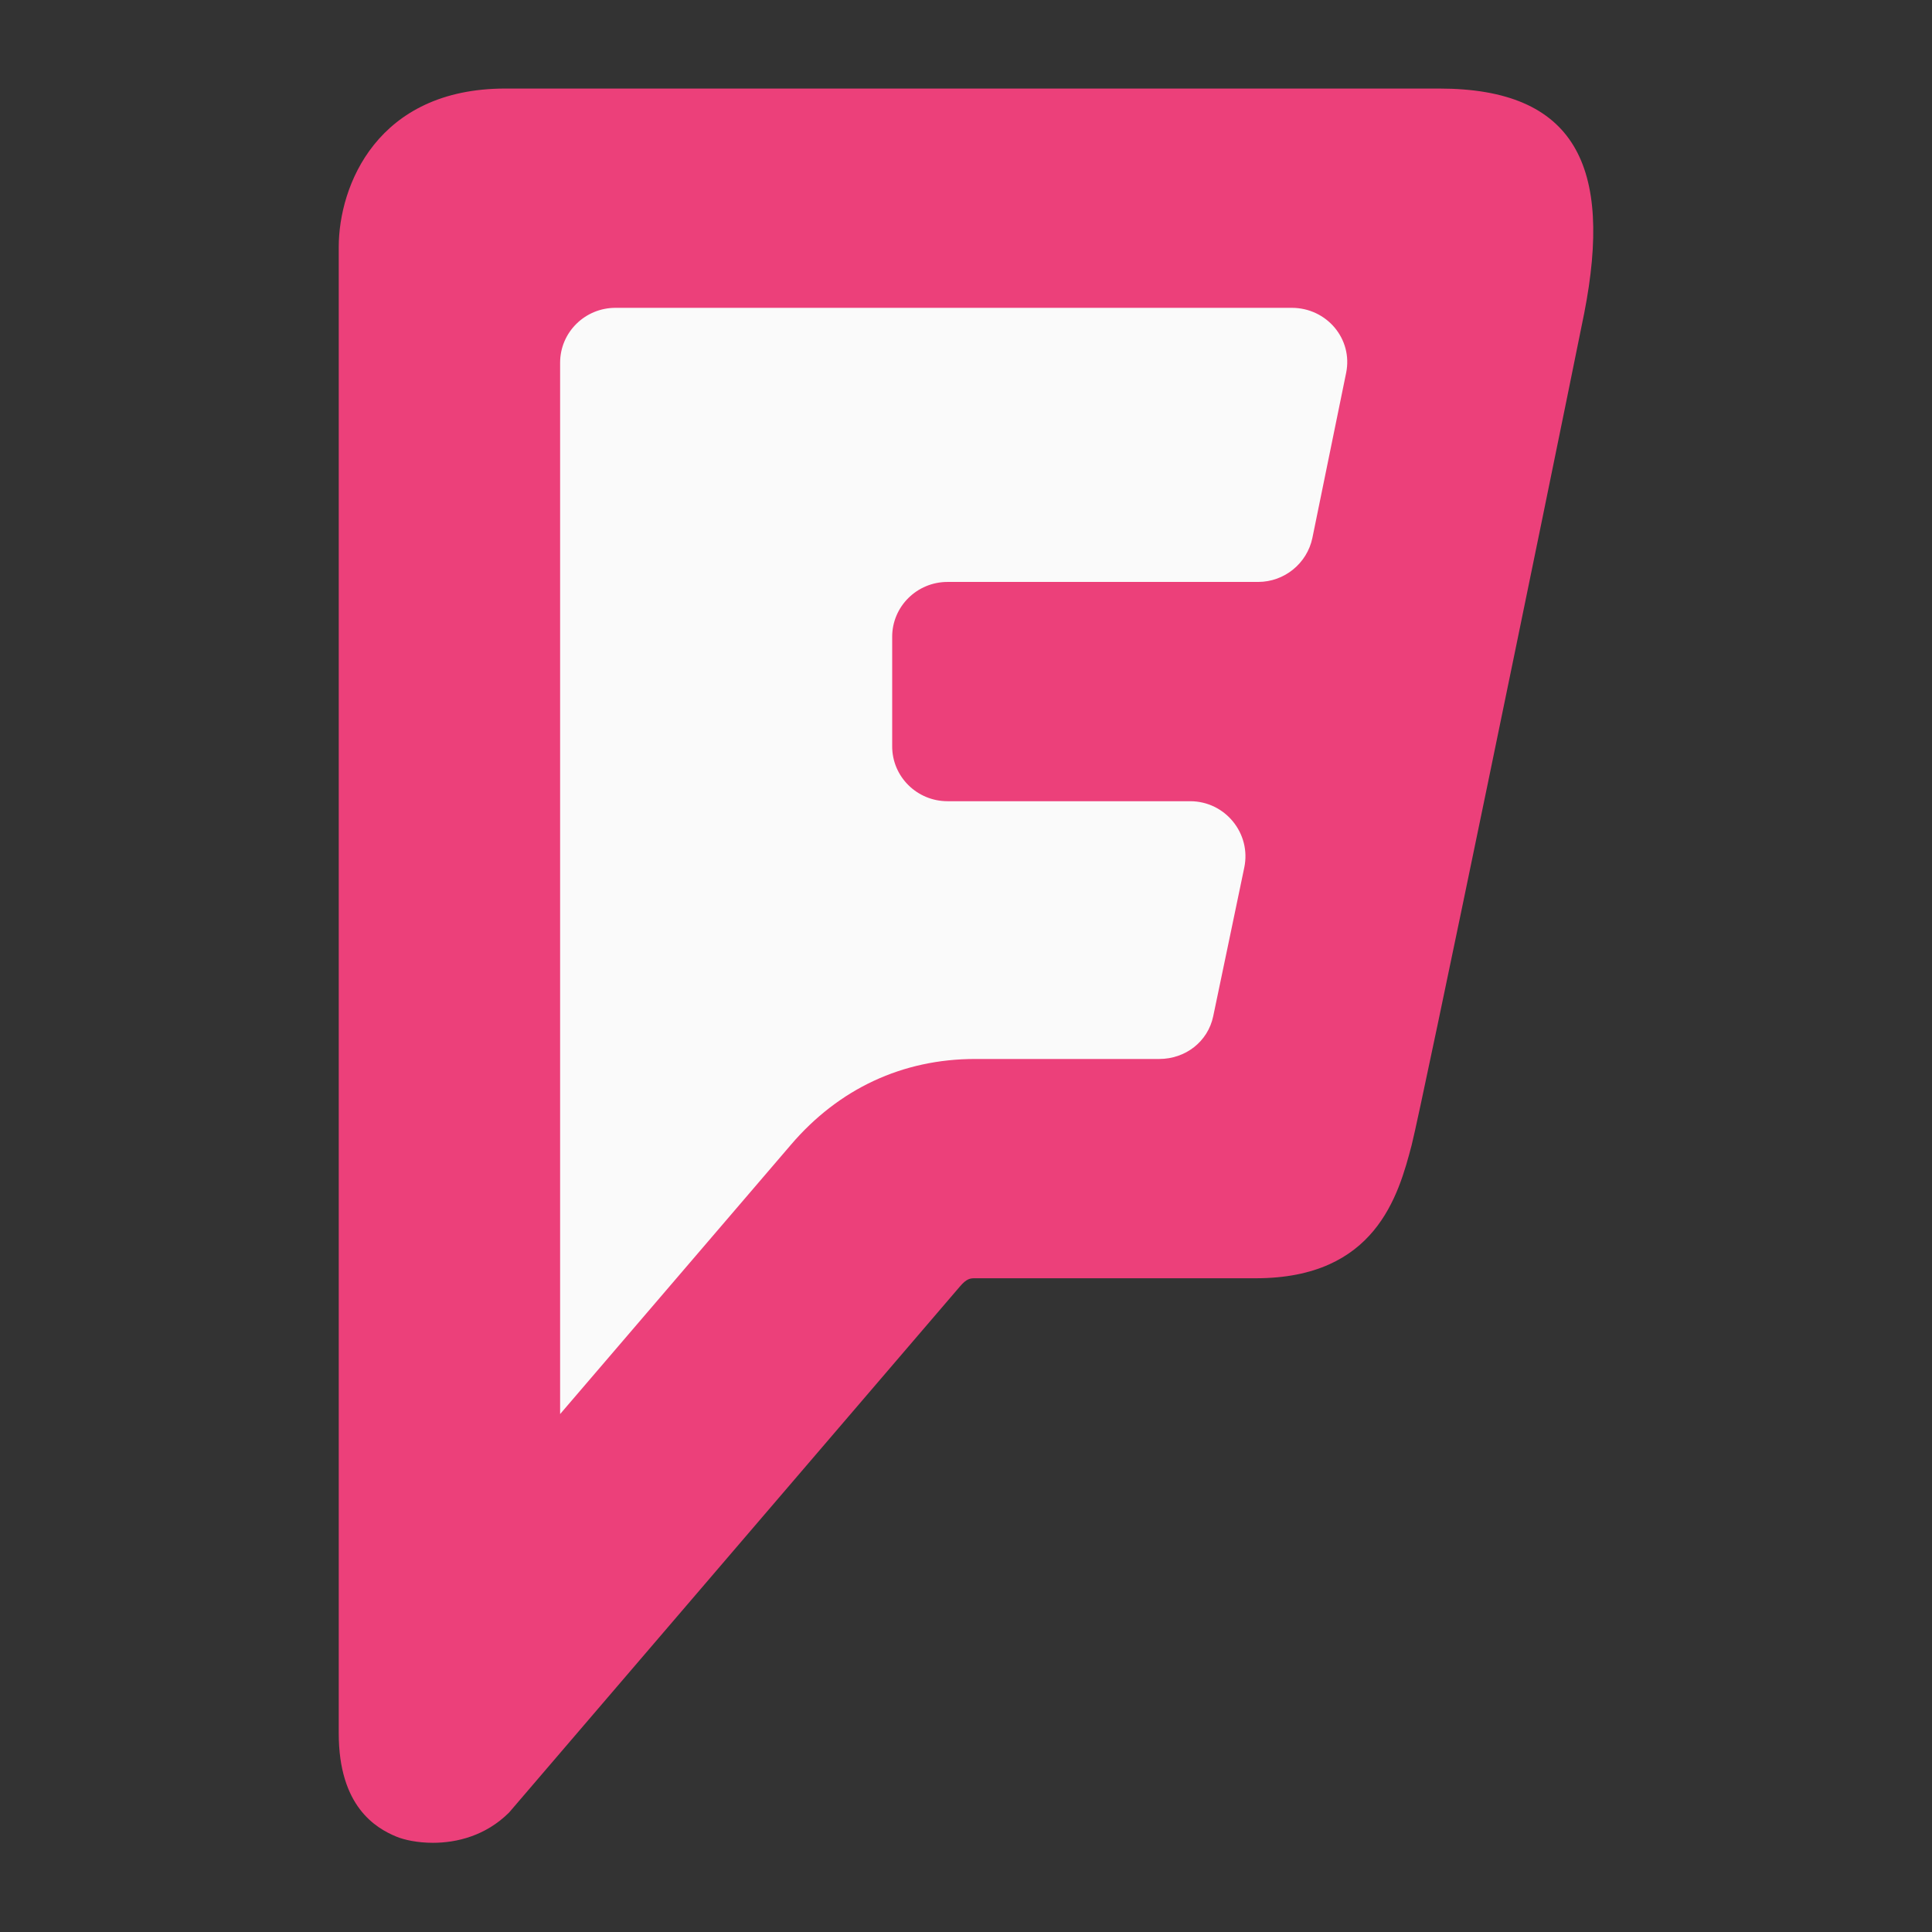
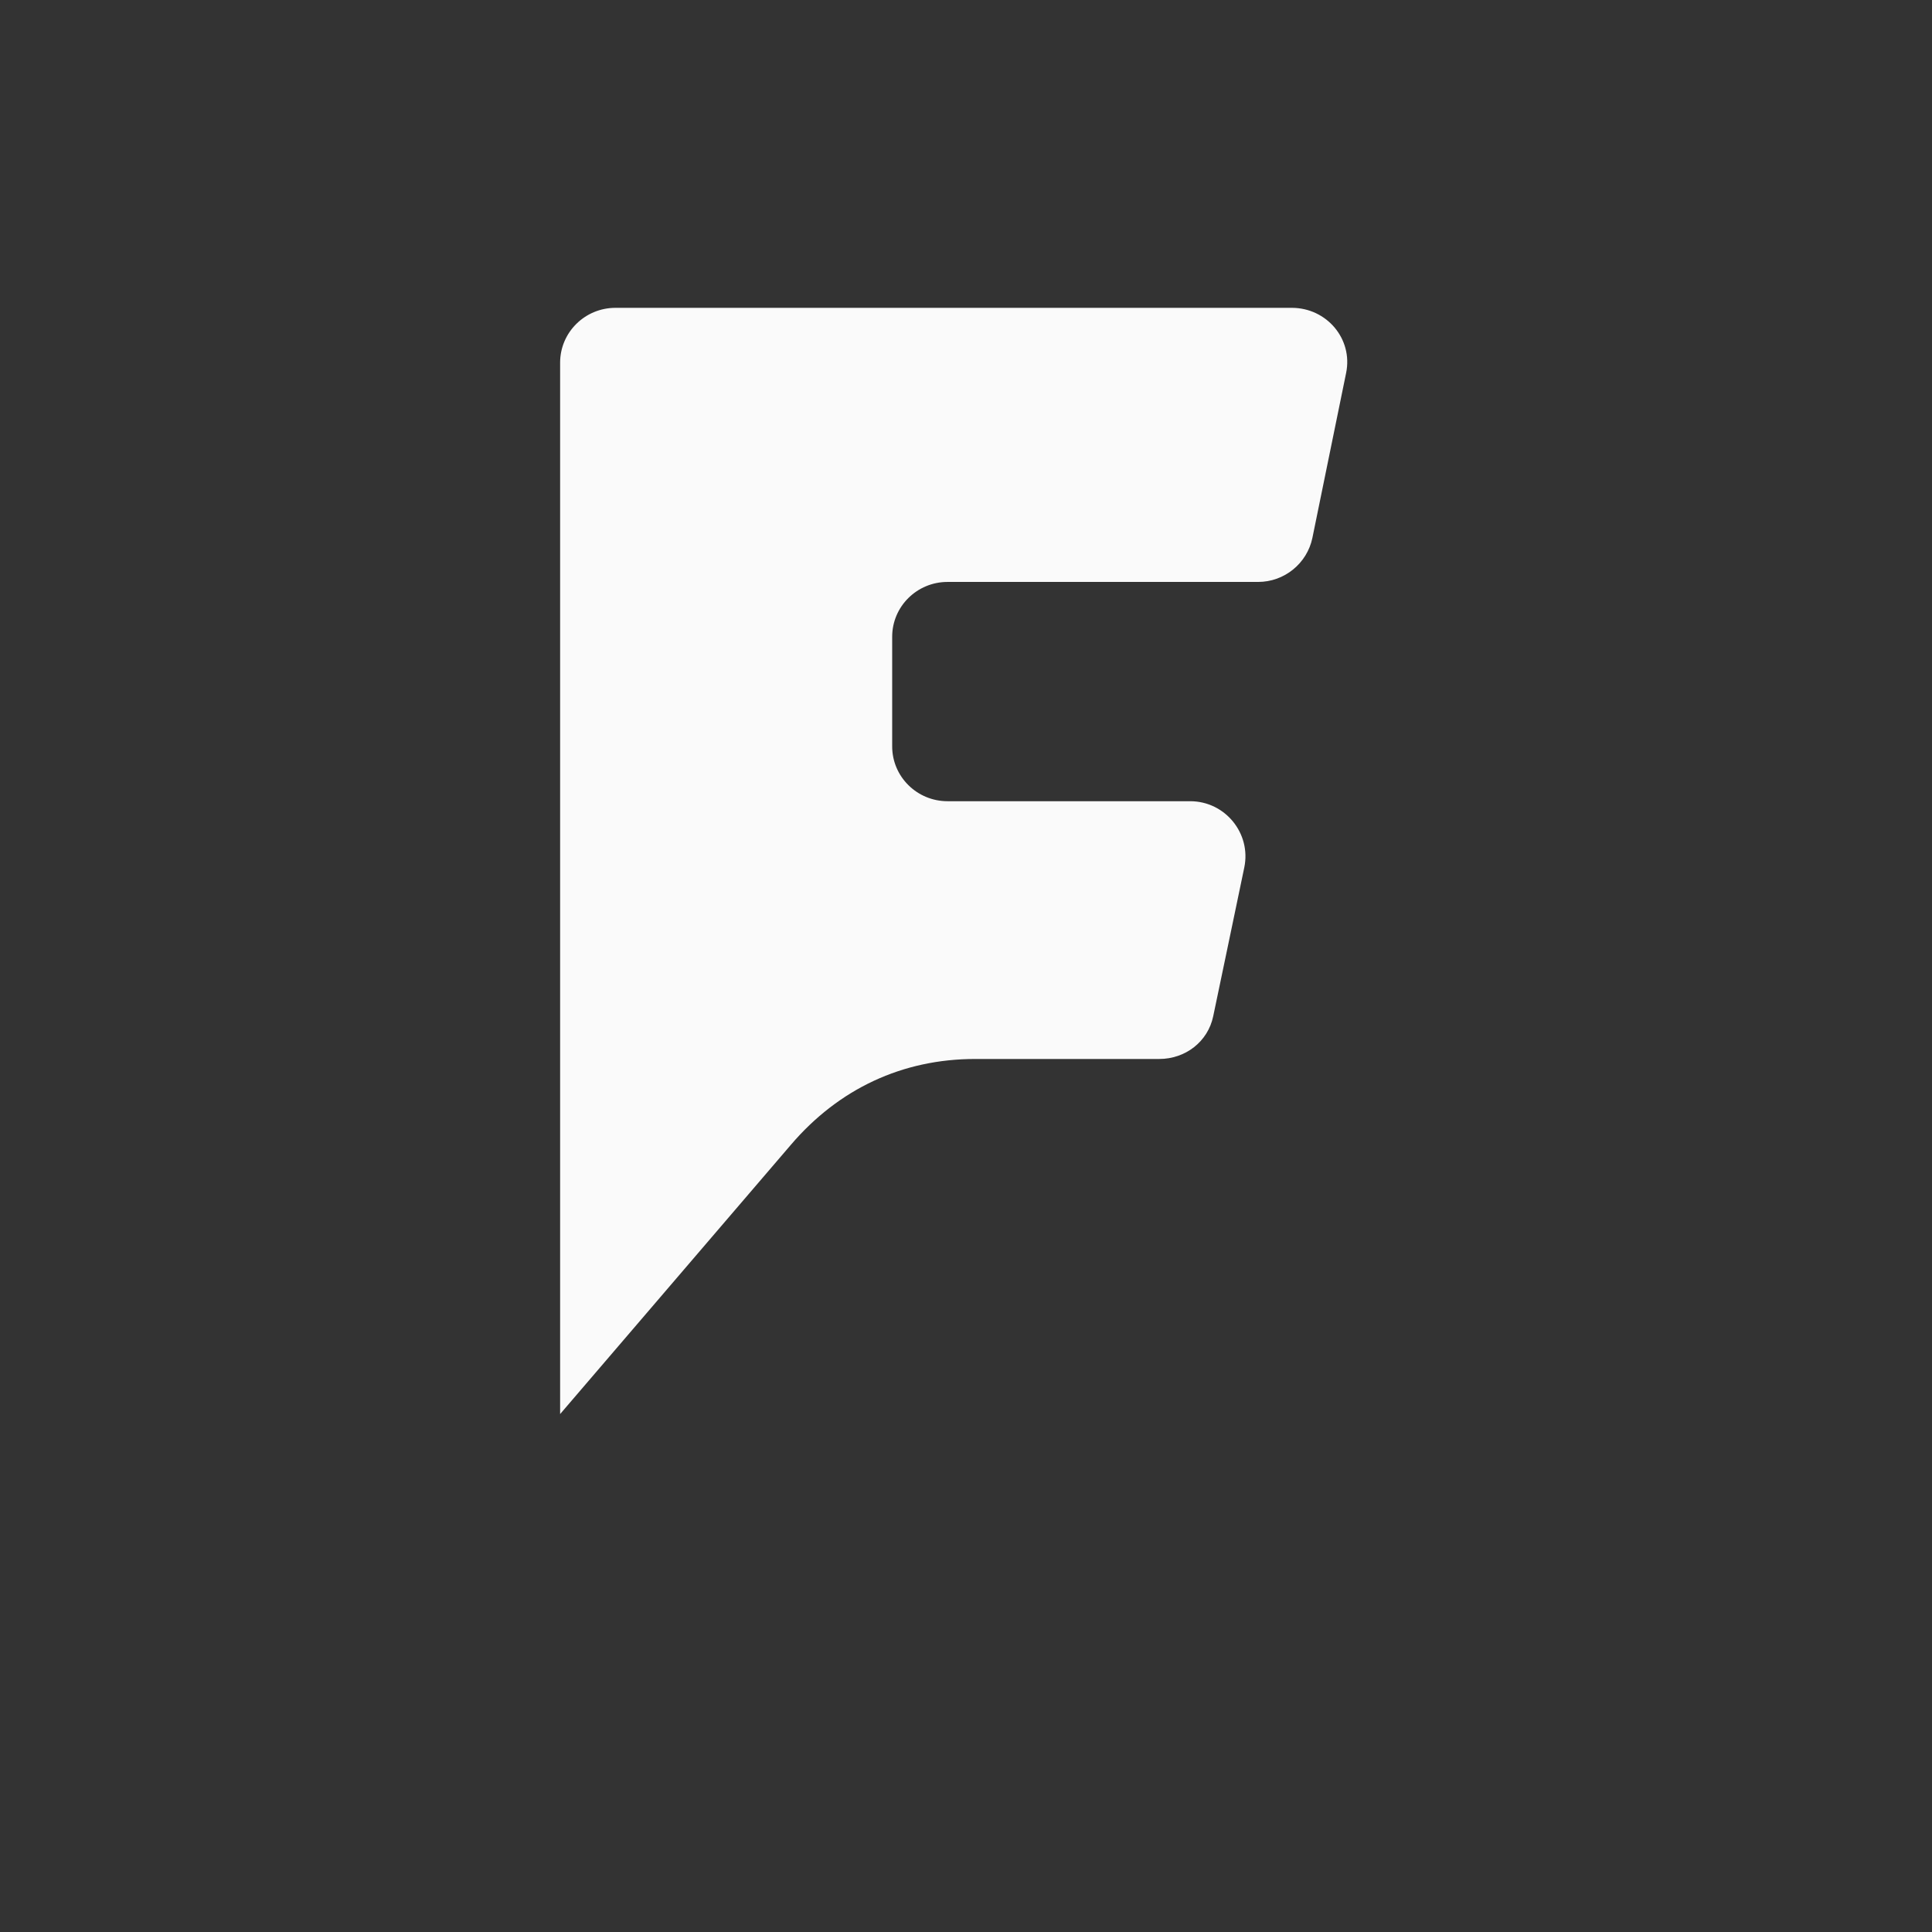
<svg xmlns="http://www.w3.org/2000/svg" width="24" height="24" viewBox="0 0 24 24" fill="none">
  <rect x="0" y="0" width="24" height="24" fill="#333333" stroke="none" />
  <g clip-path="url(#clip0_12752_27982)">
-     <path d="M17.877 1.1H6.277C4.684 1.1 4.208 2.308 4.208 3.068V21.532C4.208 22.442 4.67 22.71 4.923 22.815C5.022 22.856 5.187 22.892 5.378 22.892C5.674 22.892 6.033 22.805 6.323 22.517C6.323 22.517 11.832 16.089 11.922 15.984C12.011 15.879 12.055 15.879 12.116 15.879H15.6C17.089 15.879 17.372 14.85 17.536 14.225C17.669 13.703 19.204 6.246 19.68 3.889C20.036 2.07 19.574 1.1 17.877 1.1Z" fill="#EC407A" />
    <path d="M15.071 12.624C15.005 12.94 14.726 13.155 14.4 13.155H12.114C11.212 13.155 10.42 13.524 9.824 14.222L6.958 17.566V4.505C6.958 4.129 7.266 3.824 7.646 3.824H16.047C16.481 3.824 16.809 4.211 16.722 4.633C16.597 5.249 16.453 5.949 16.303 6.682C16.237 6.999 15.955 7.229 15.629 7.229H11.771C11.391 7.229 11.083 7.534 11.083 7.91V9.272C11.083 9.648 11.391 9.953 11.771 9.953H14.785C15.22 9.953 15.545 10.354 15.457 10.776C15.307 11.499 15.172 12.139 15.071 12.624Z" fill="#FAFAFA" />
  </g>
  <defs>
    <clipPath id="clip0_12752_27982">
      <rect width="22" height="21.793" fill="white" transform="translate(1 1.1)" />
    </clipPath>
  </defs>
</svg>